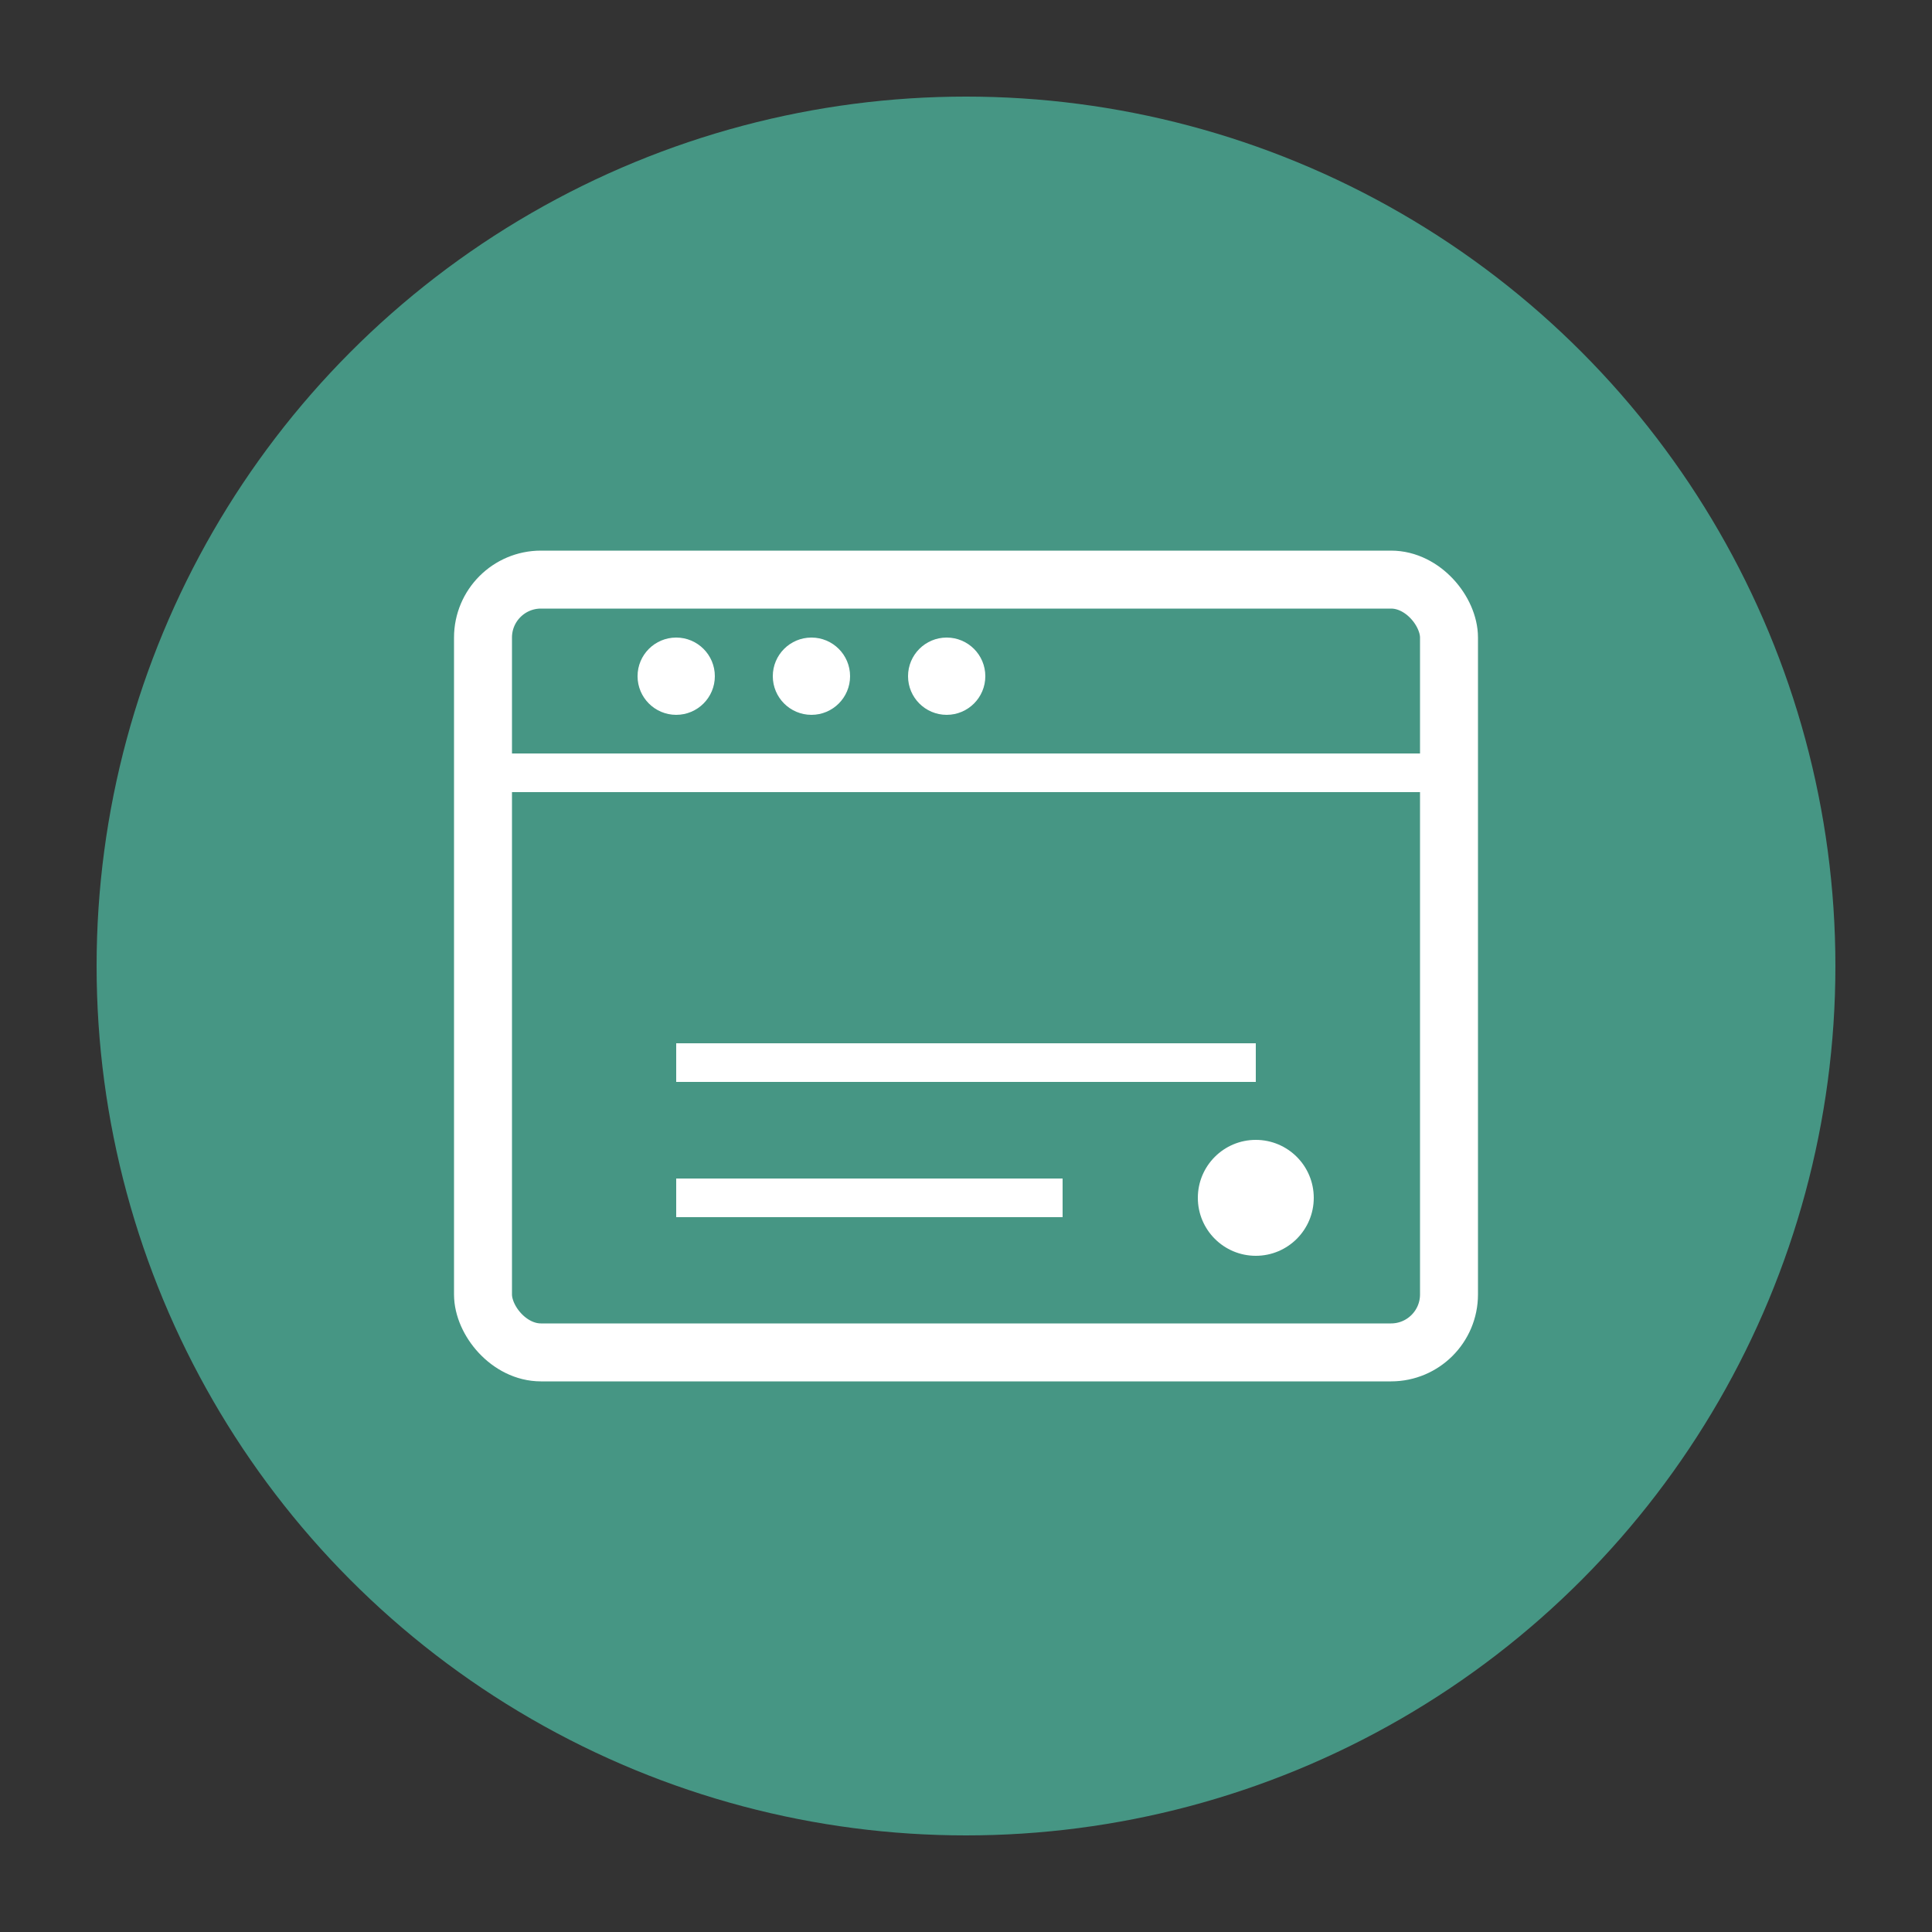
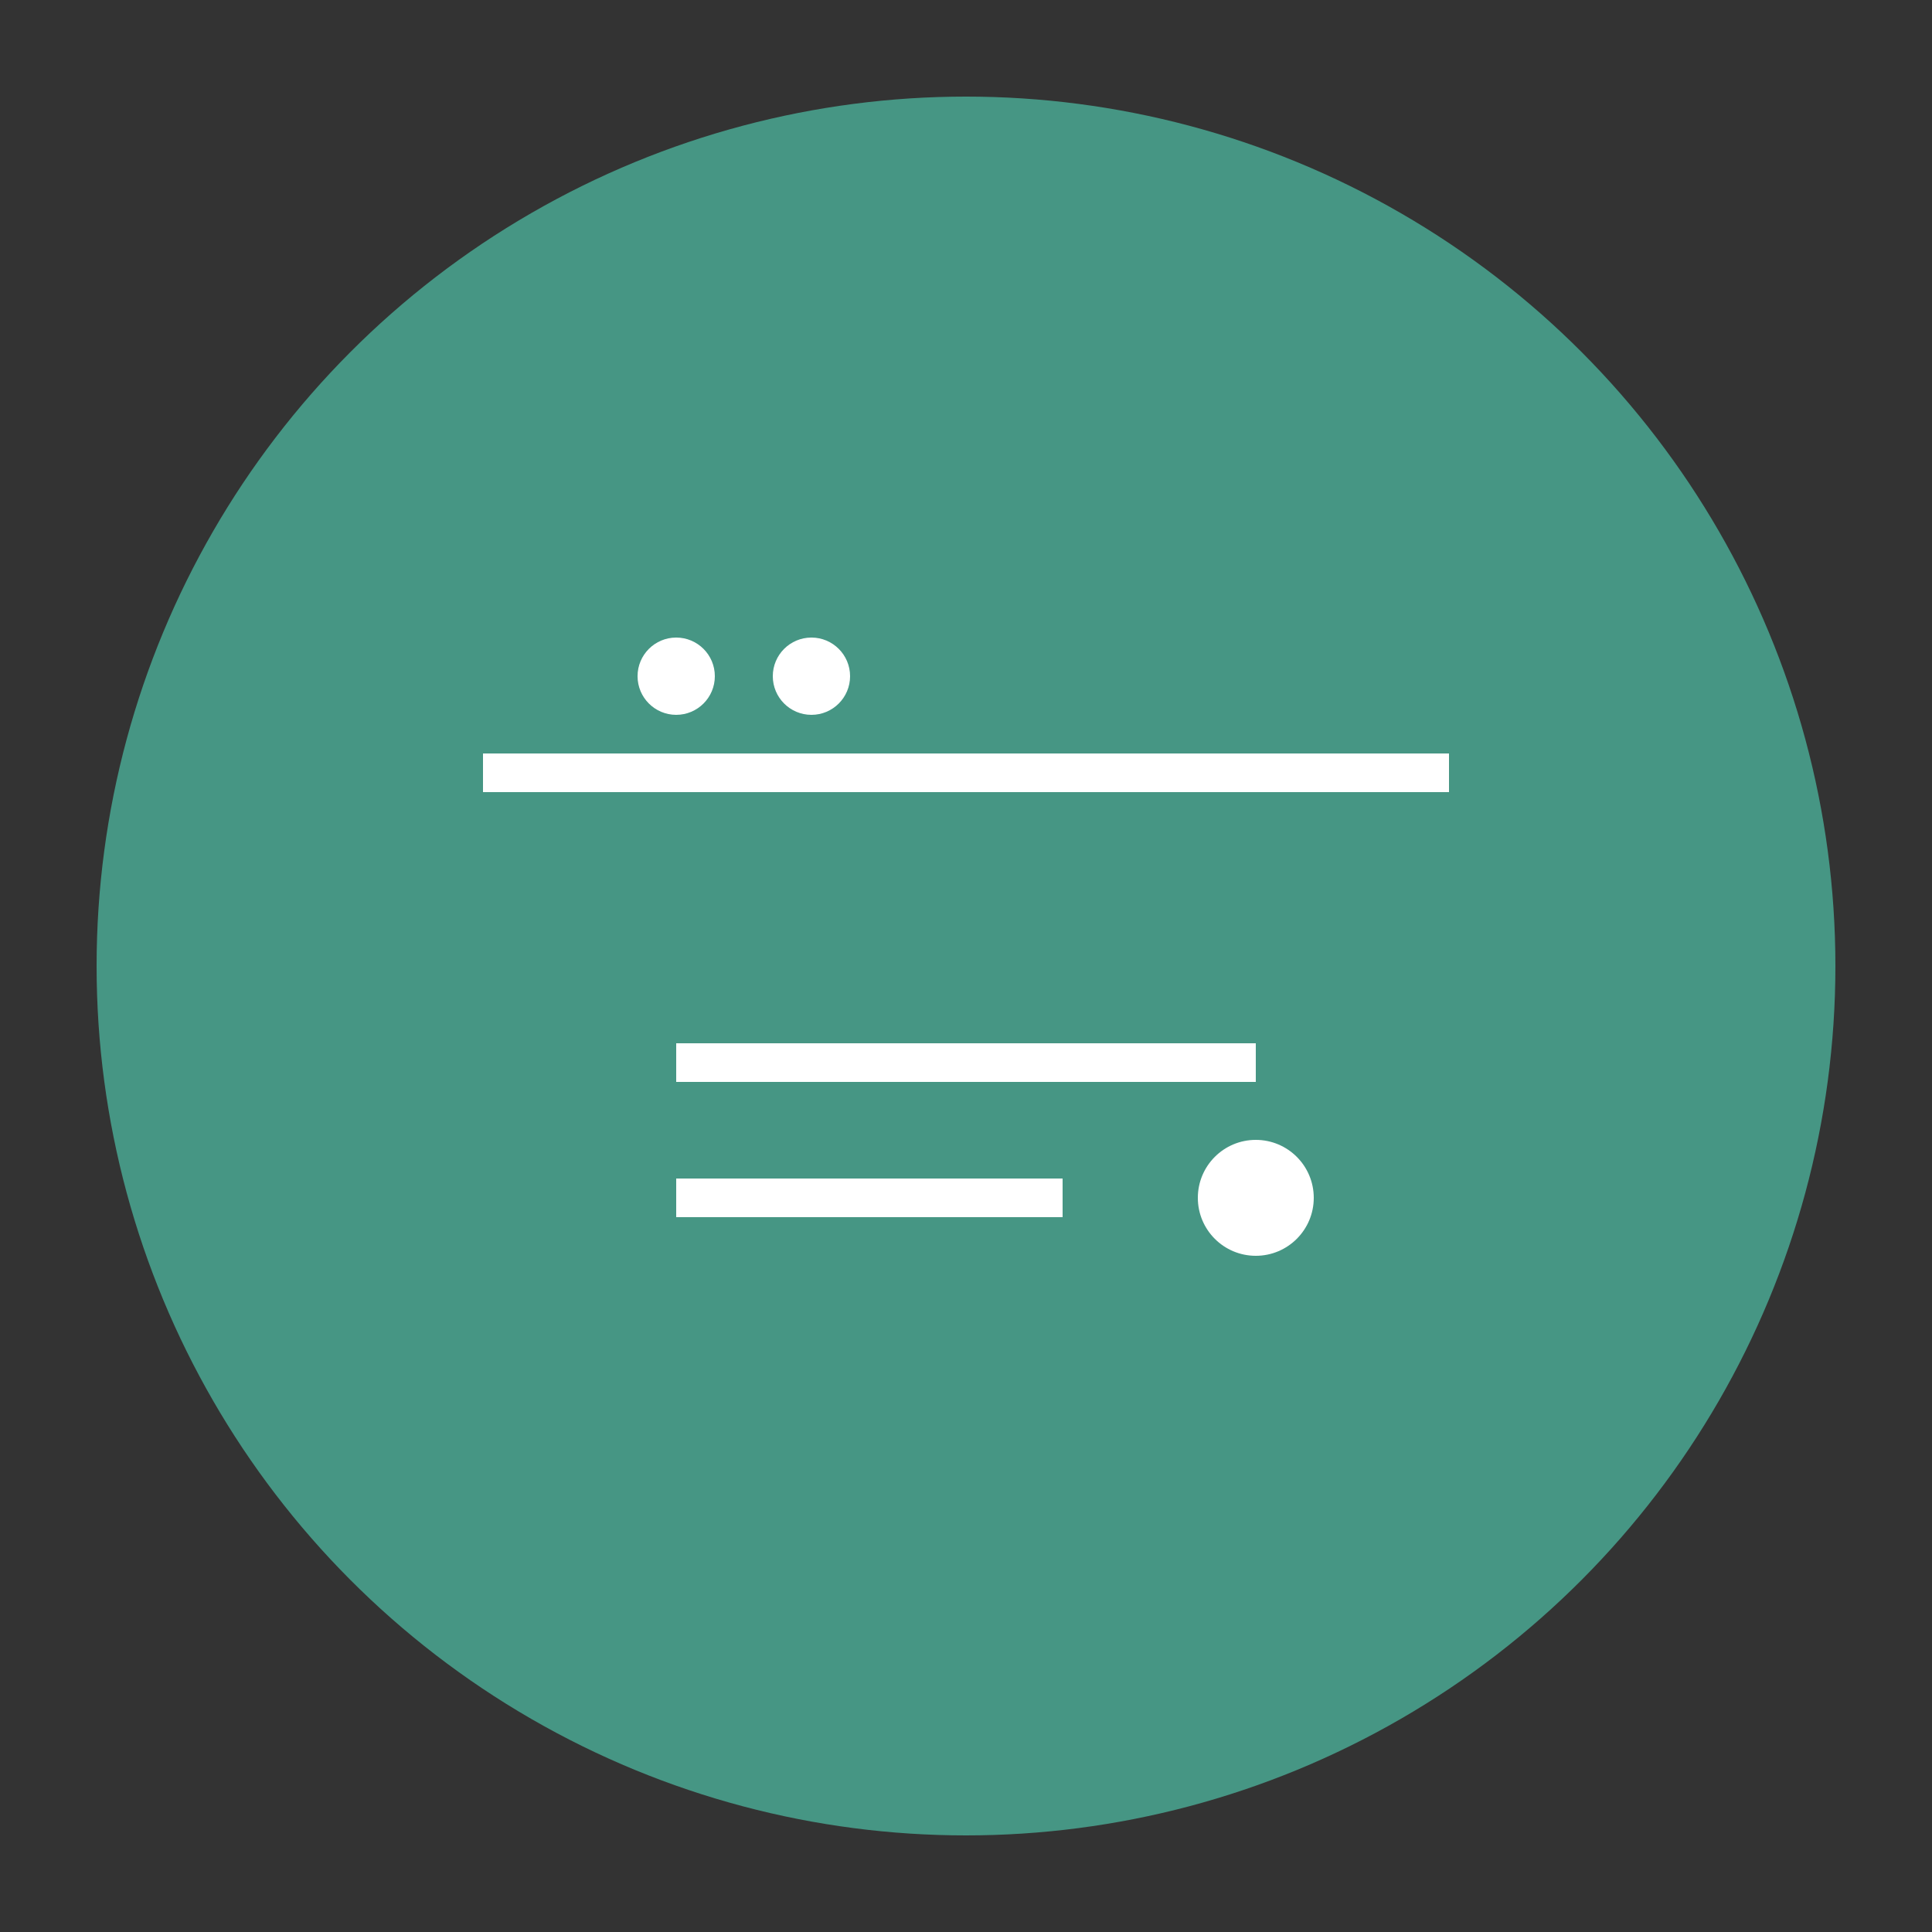
<svg xmlns="http://www.w3.org/2000/svg" width="100" height="100" viewBox="0 0 100 100">
  <rect x="0" y="0" width="100" height="100" fill="#333333" stroke="none" />
  <circle cx="50" cy="50" r="45" fill="#49A18D" opacity="0.9" />
-   <rect x="25" y="30" width="50" height="40" rx="3" ry="3" stroke="#FFFFFF" stroke-width="3" fill="none" />
  <path d="M25 40 L75 40" stroke="#FFFFFF" stroke-width="2" />
  <circle cx="35" cy="35" r="2" fill="#FFFFFF" />
  <circle cx="42" cy="35" r="2" fill="#FFFFFF" />
-   <circle cx="49" cy="35" r="2" fill="#FFFFFF" />
  <path d="M35 55 L65 55" stroke="#FFFFFF" stroke-width="2" />
  <path d="M35 62 L55 62" stroke="#FFFFFF" stroke-width="2" />
  <circle cx="65" cy="62" r="3" fill="#FFFFFF" />
</svg>